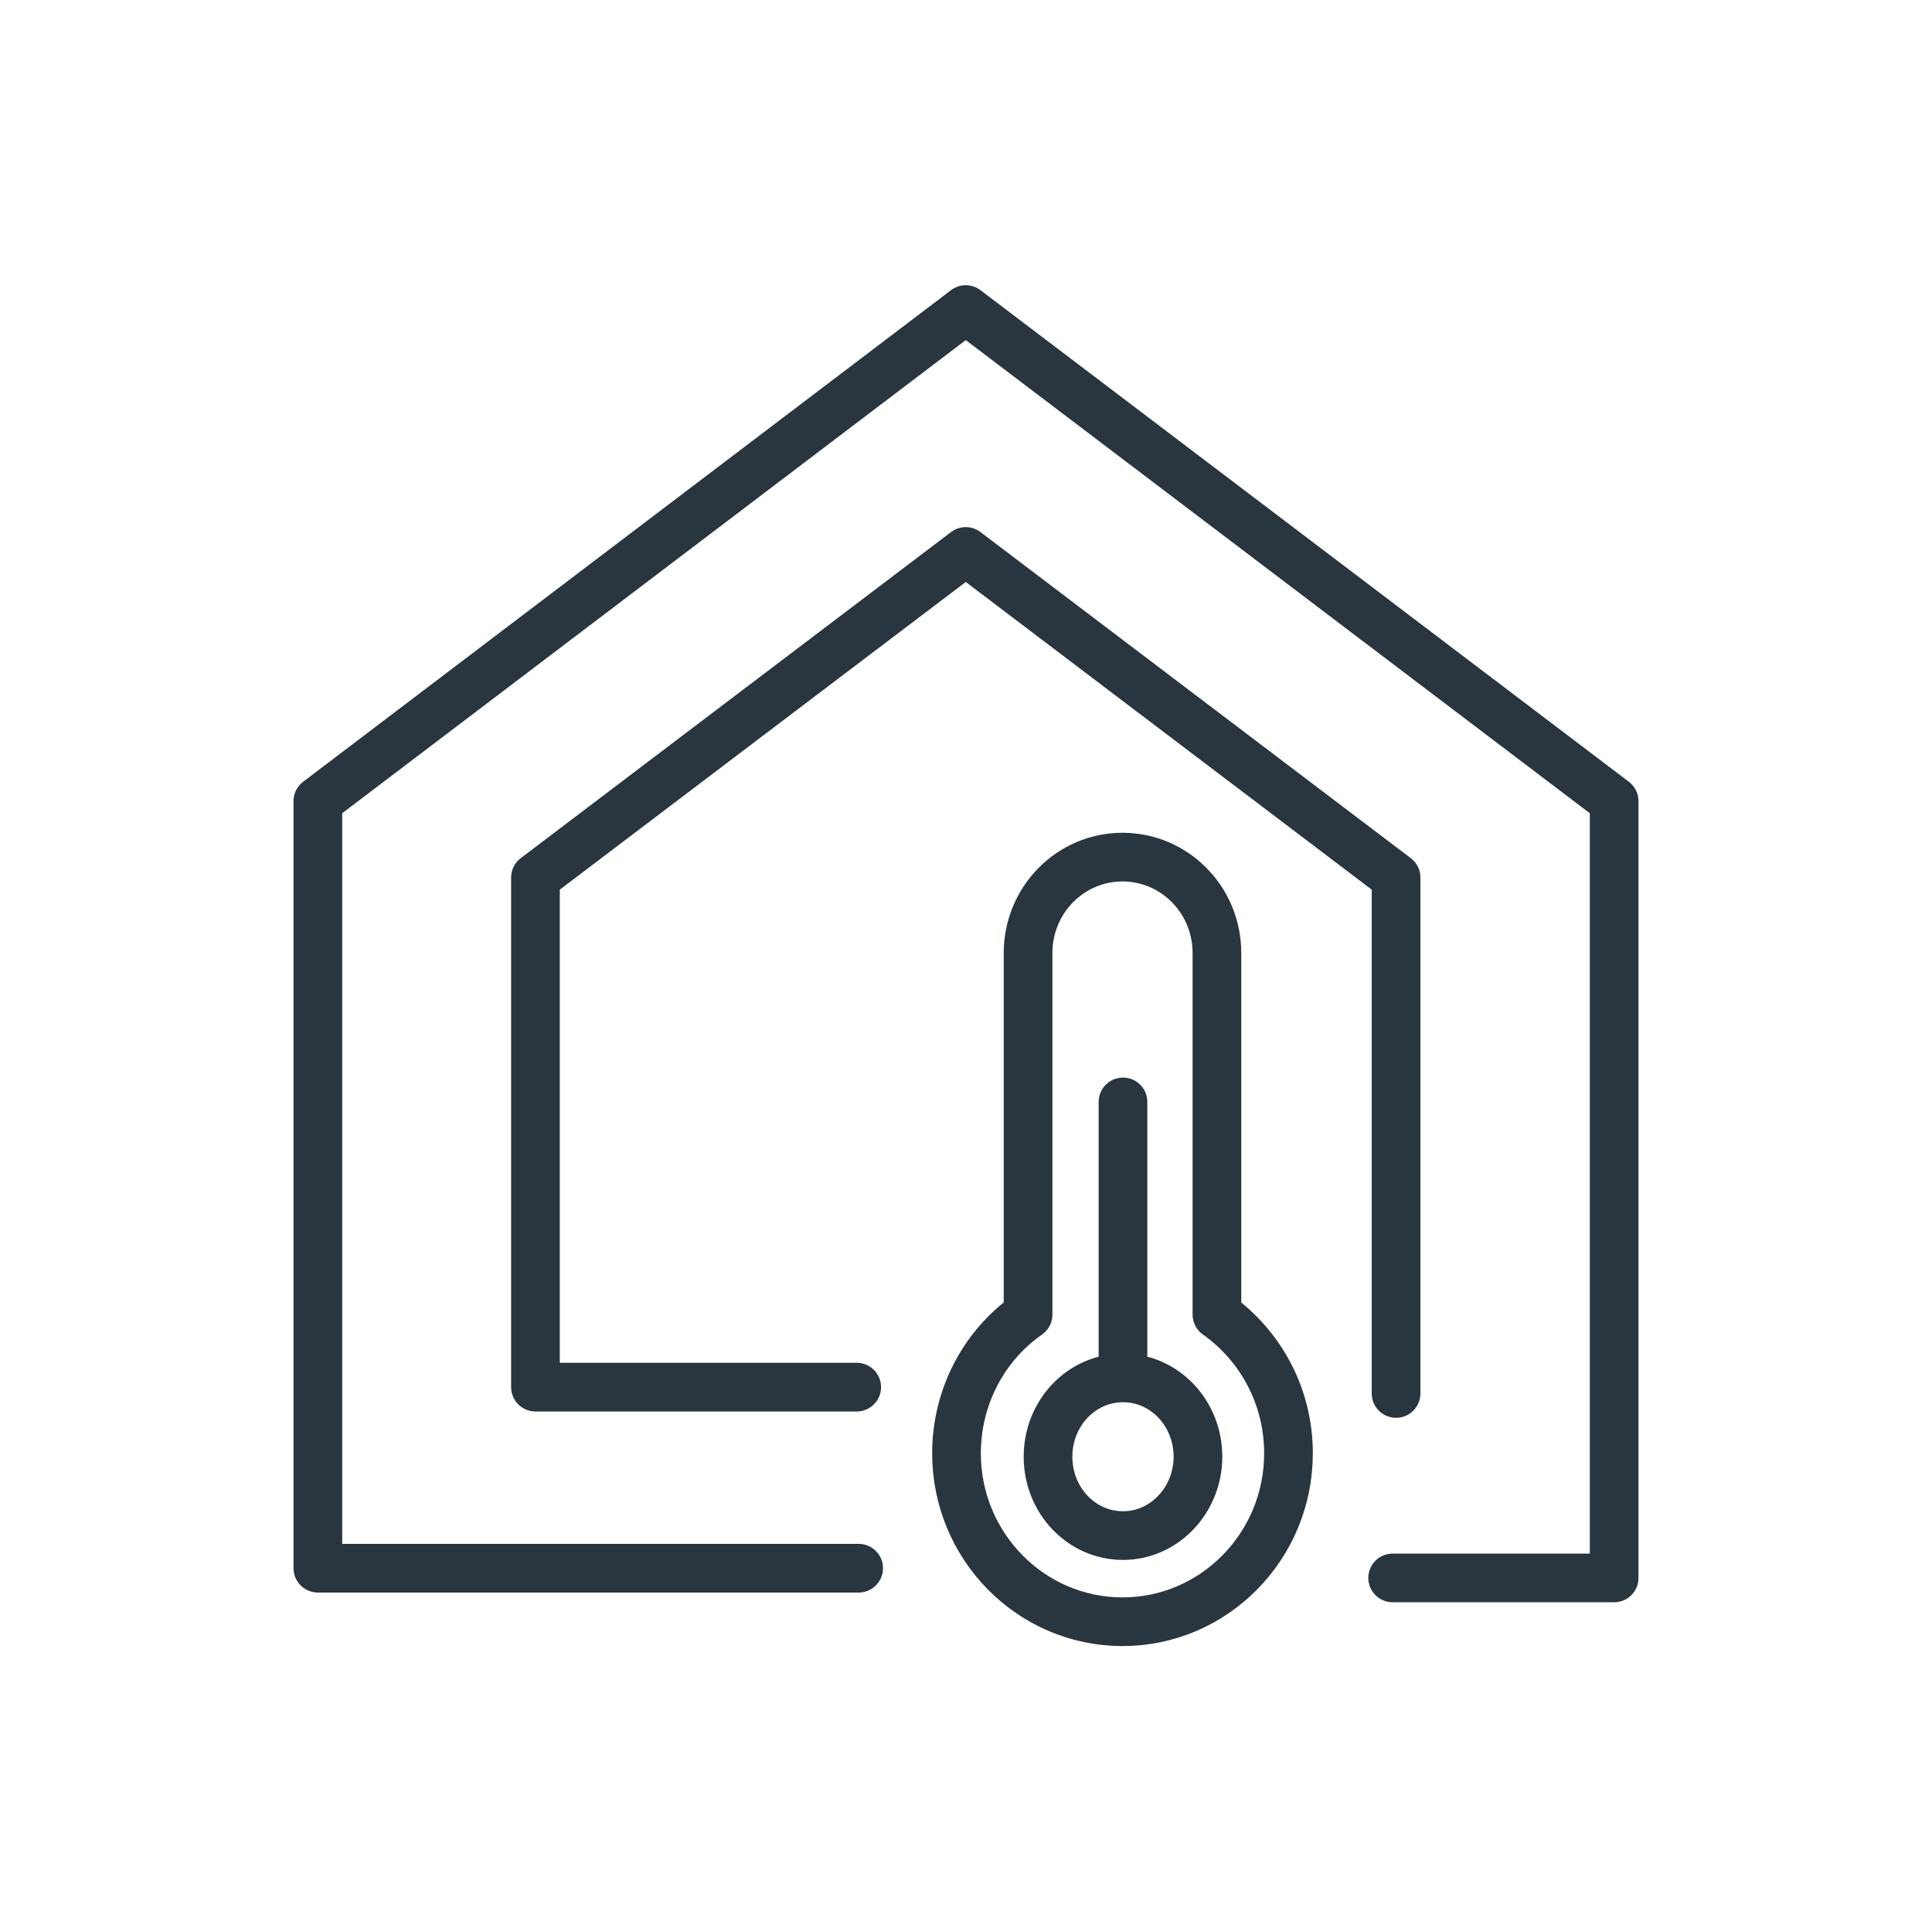
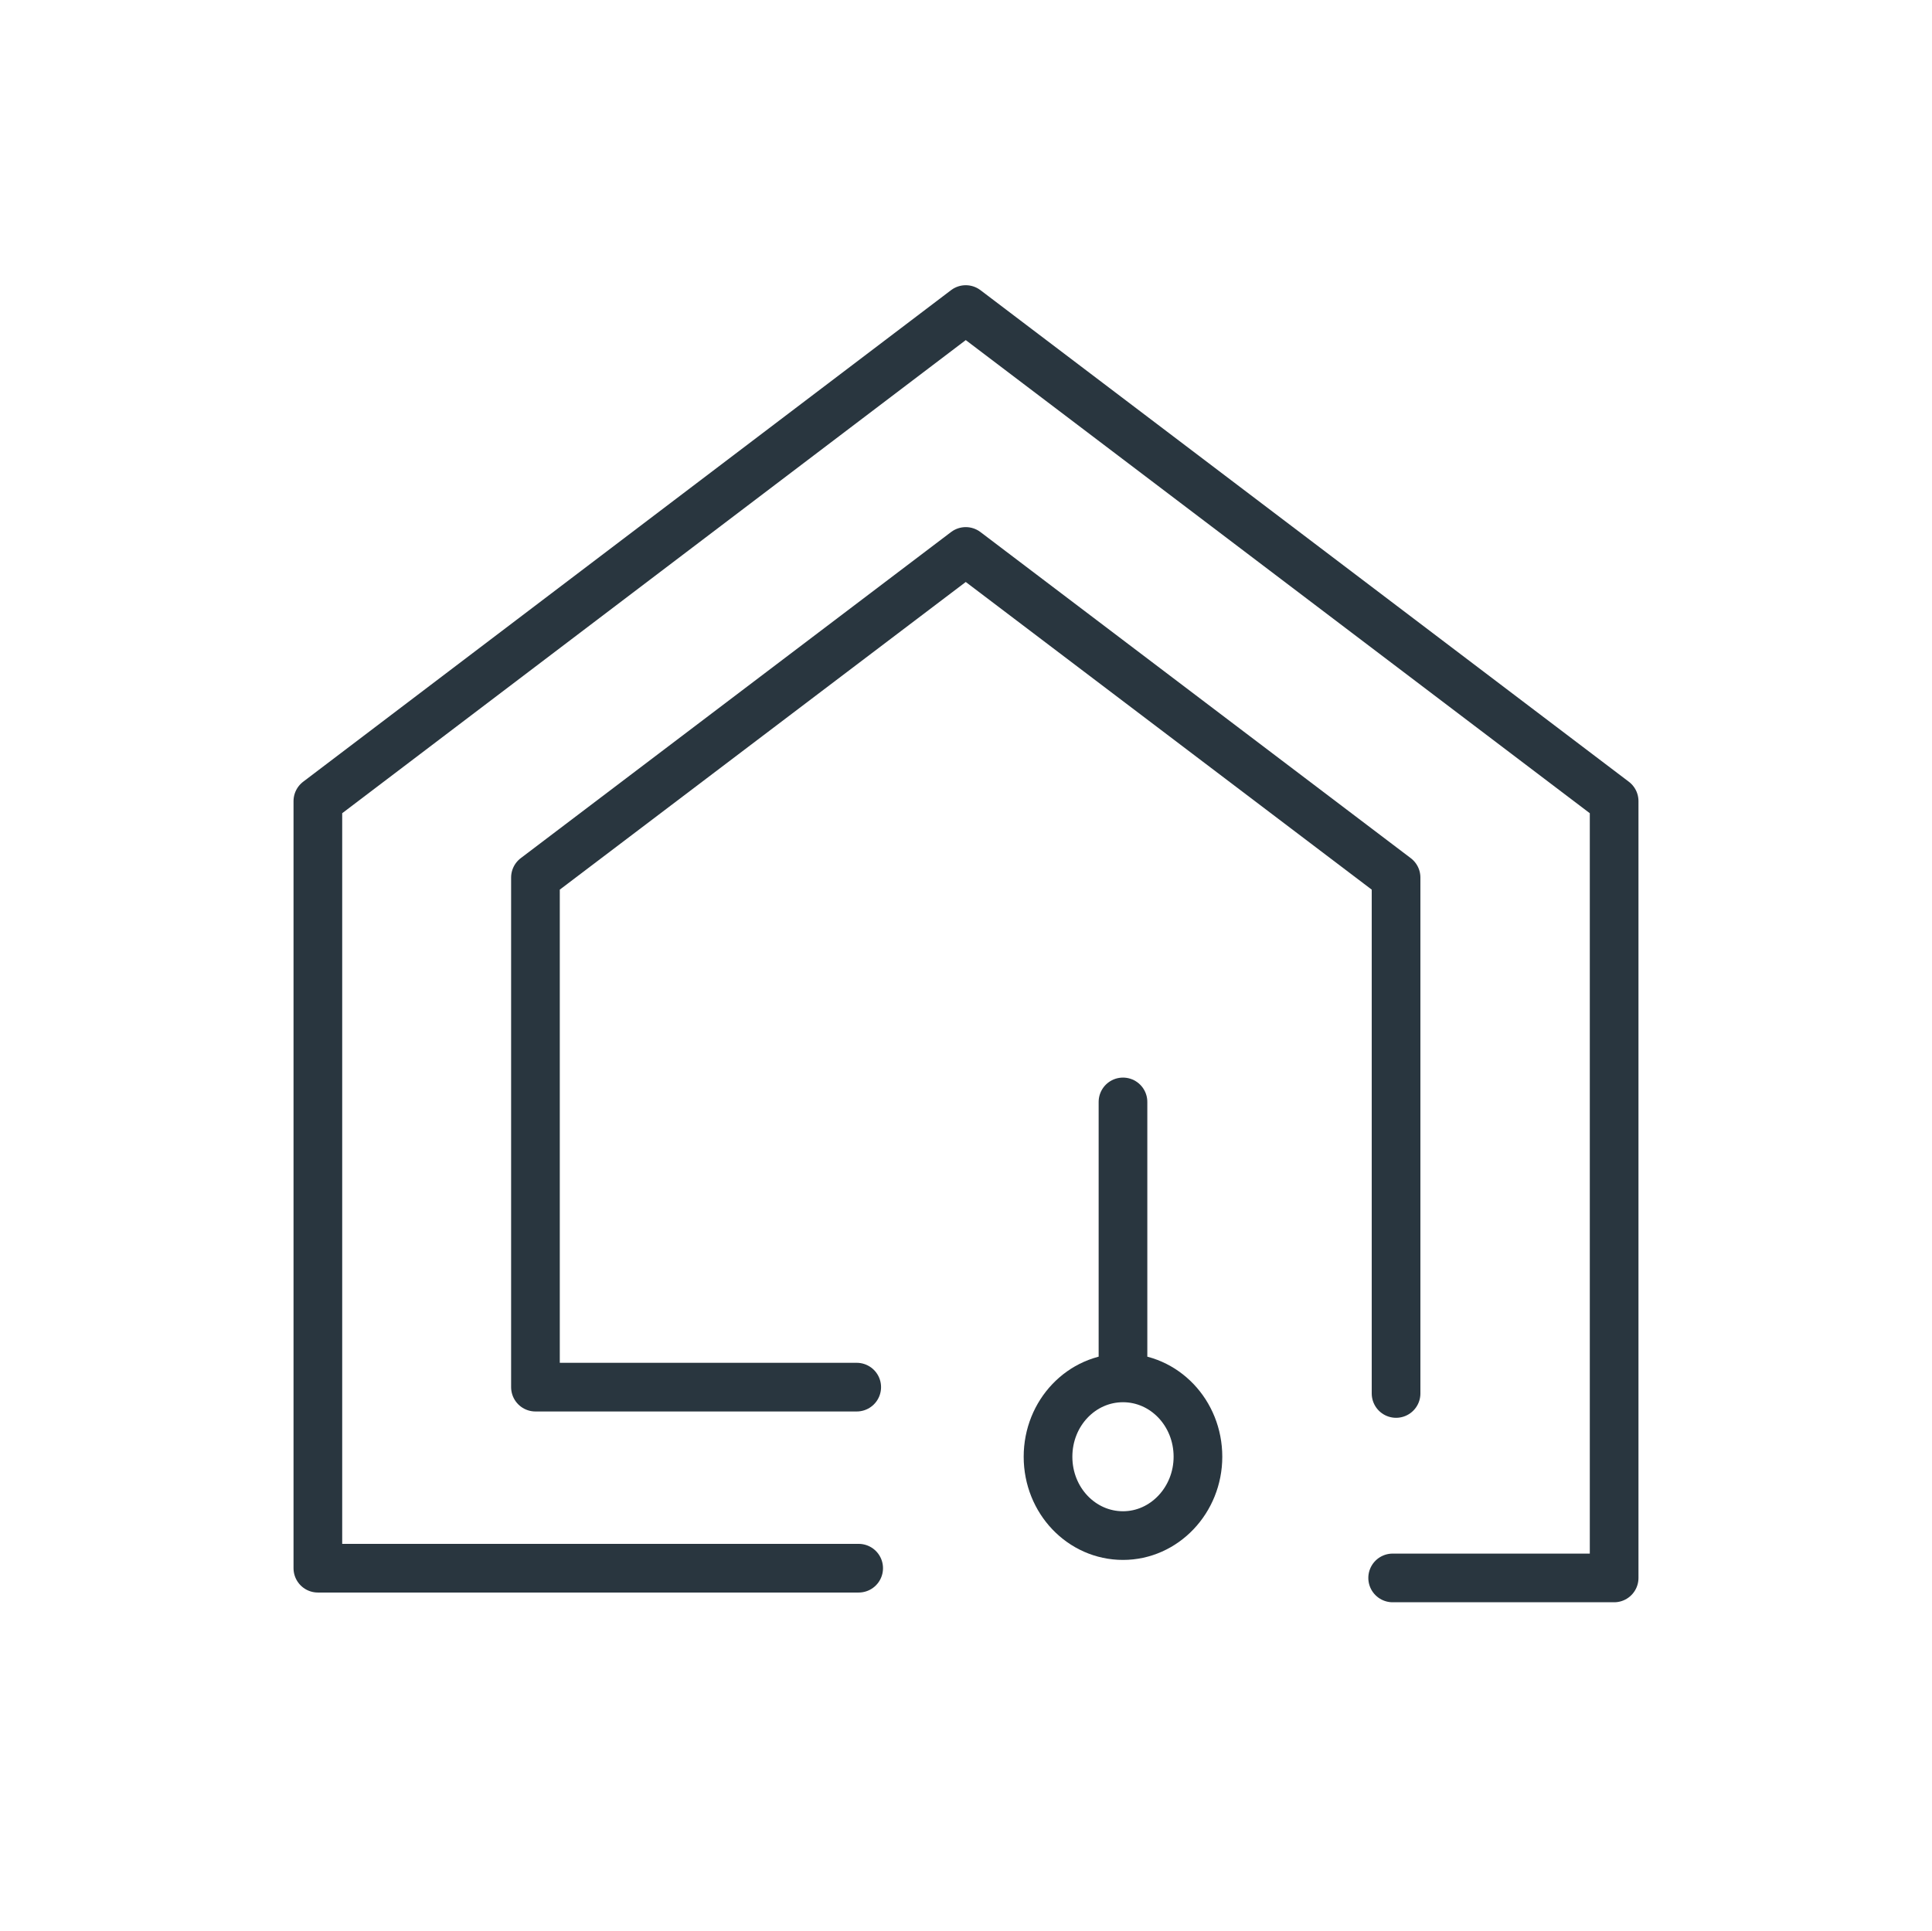
<svg xmlns="http://www.w3.org/2000/svg" id="Ebene_2" viewBox="0 0 39.69 39.68">
  <defs>
    <style>.cls-1,.cls-2{fill:none;}.cls-2{stroke:#29363f;stroke-linecap:round;stroke-linejoin:round;}</style>
  </defs>
  <g id="Ebene_1-2">
    <rect class="cls-1" width="39.69" height="39.68" />
    <g>
-       <path class="cls-2" d="M25,27.01v-7.43c0-1.09-.87-1.97-1.94-1.97s-1.94,.88-1.94,1.97v7.43c-.89,.62-1.47,1.67-1.47,2.85,0,1.91,1.53,3.46,3.41,3.46s3.41-1.55,3.41-3.46c0-1.18-.58-2.22-1.47-2.85Z" />
-       <path class="cls-2" d="M23.07,22.64v5.58m1.54,1.71c0,.89-.69,1.62-1.54,1.62s-1.54-.72-1.54-1.62,.69-1.62,1.54-1.62,1.54,.72,1.54,1.62Z" />
+       <path class="cls-2" d="M23.07,22.64v5.58m1.54,1.71c0,.89-.69,1.62-1.54,1.62s-1.54-.72-1.54-1.62,.69-1.62,1.54-1.62,1.54,.72,1.54,1.62" />
    </g>
    <polyline class="cls-2" points="17.6 28.5 11 28.5 11 18.03 19.84 11.33 28.68 18.03 28.68 28.63" />
    <polyline class="cls-2" points="17.64 32.22 6.53 32.22 6.53 16.46 19.84 6.36 33.16 16.46 33.16 32.42 28.61 32.42" />
  </g>
</svg>